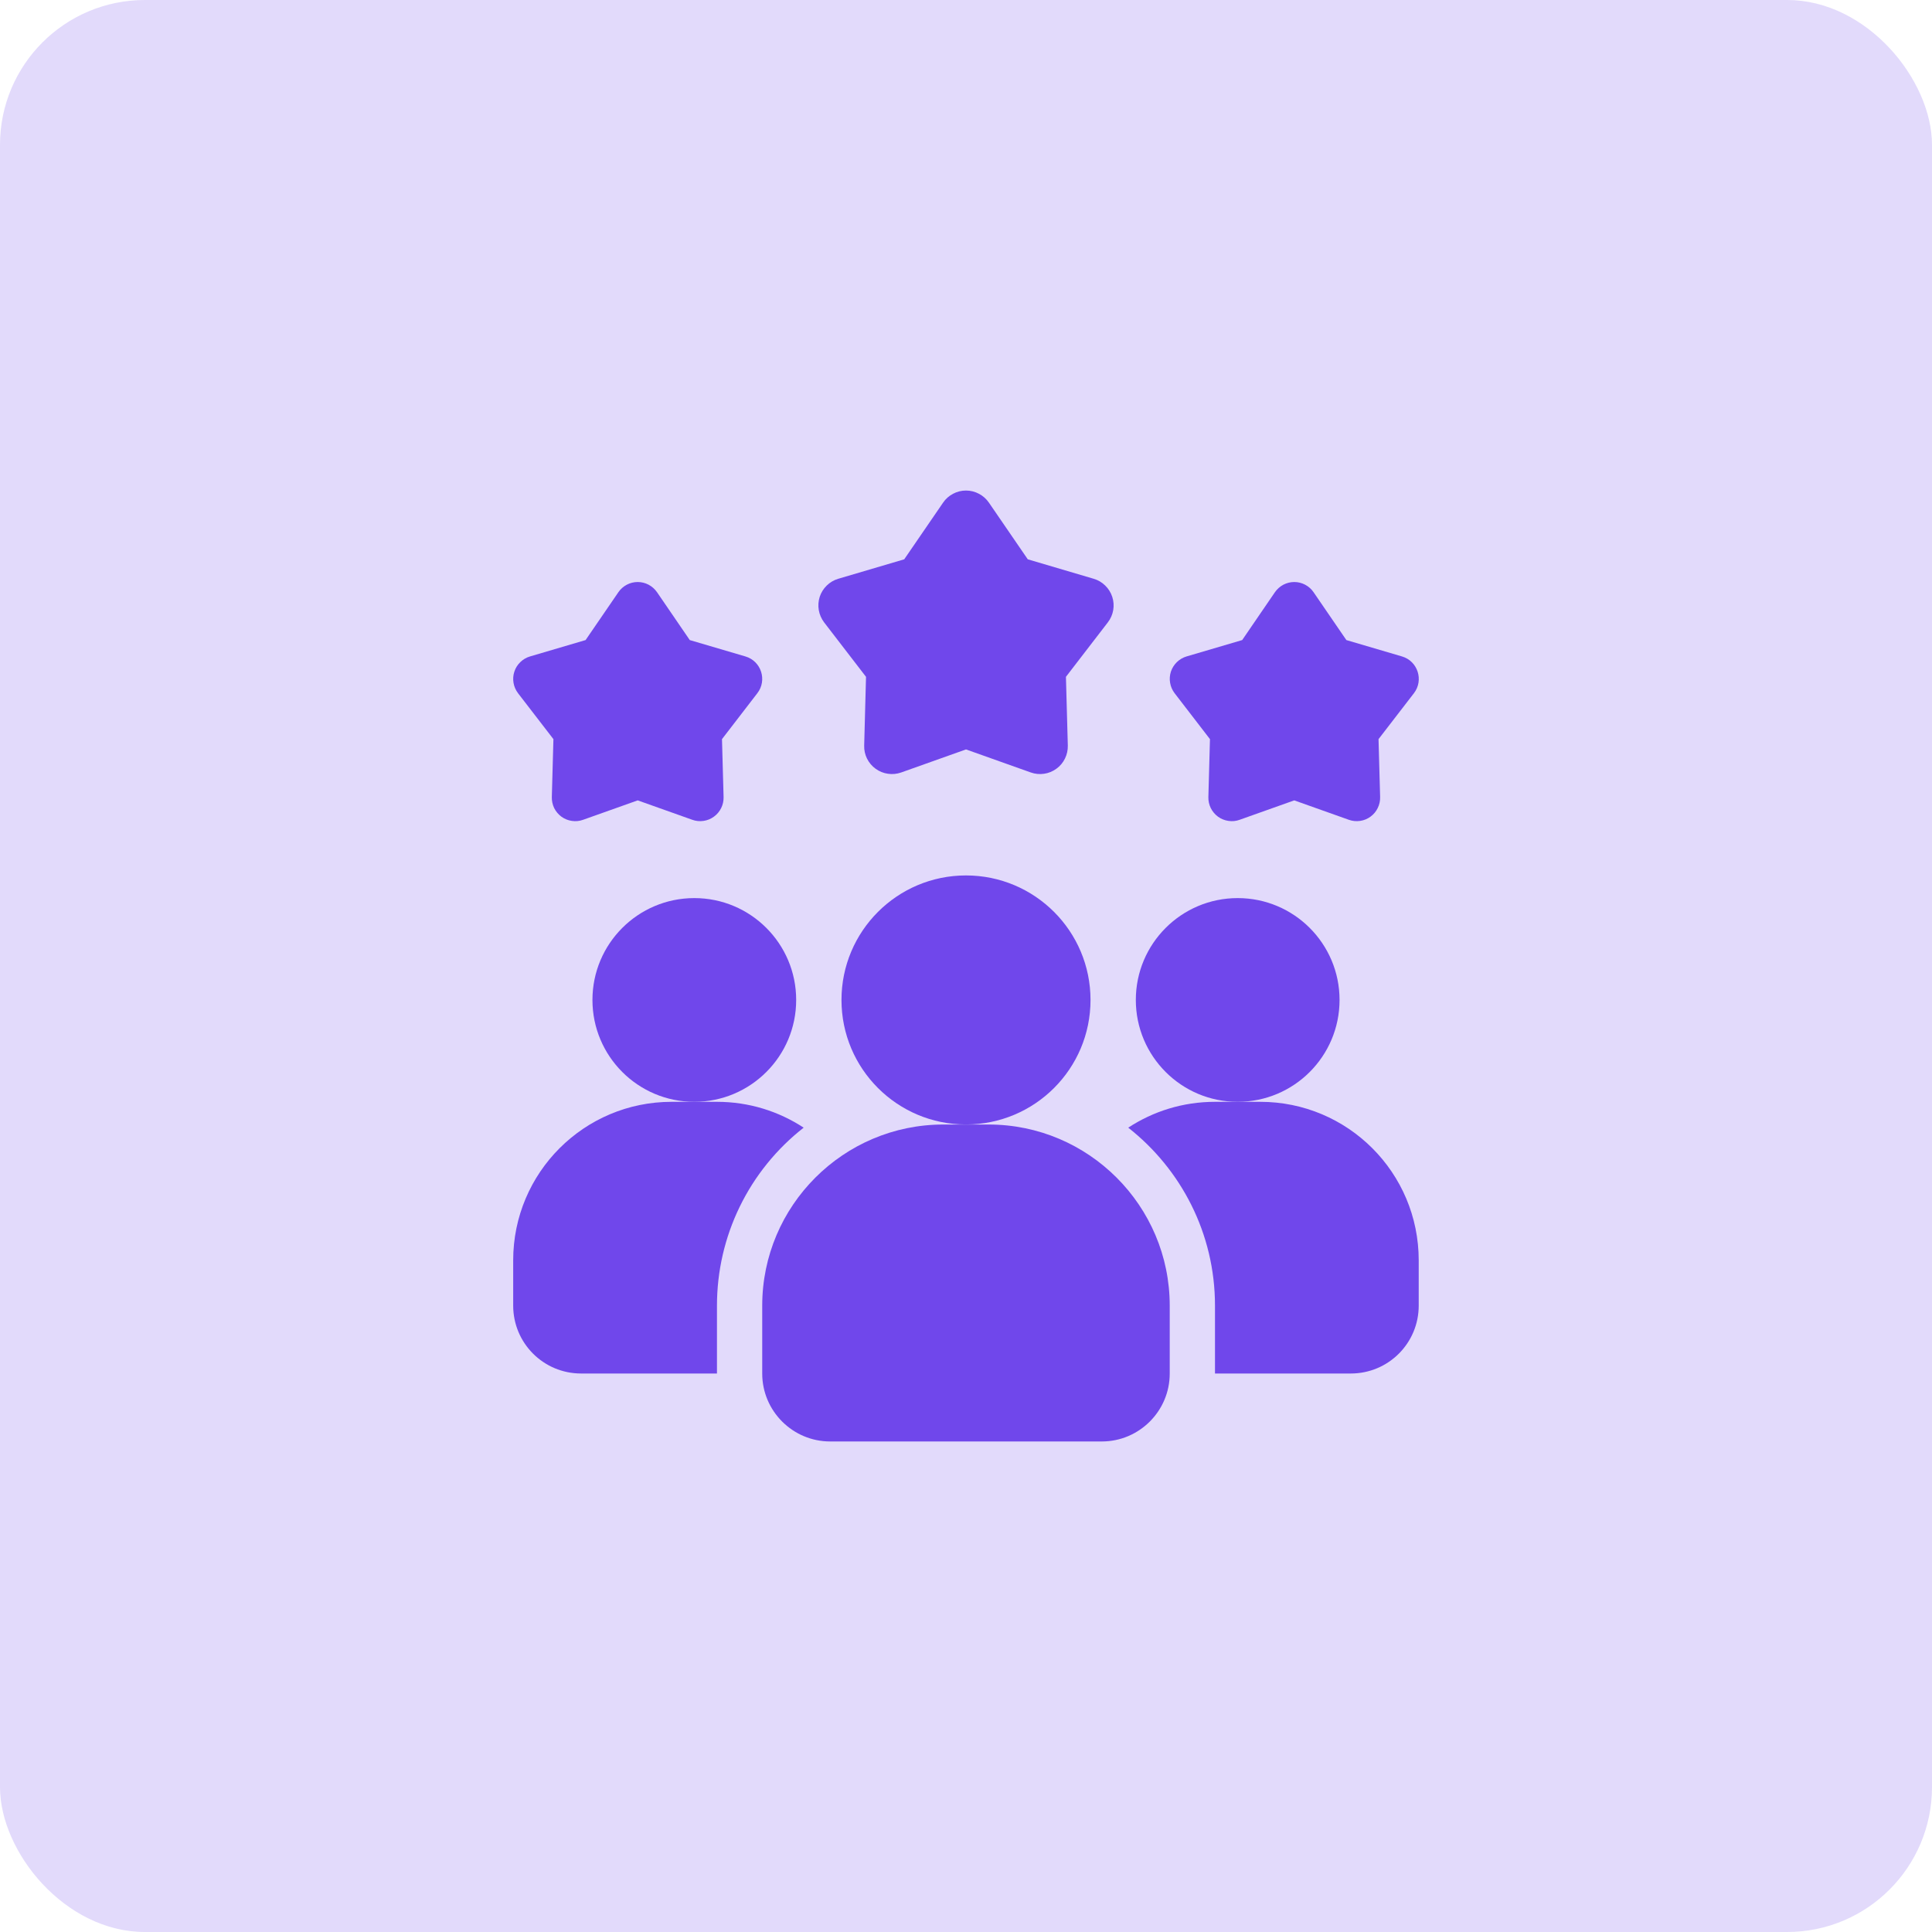
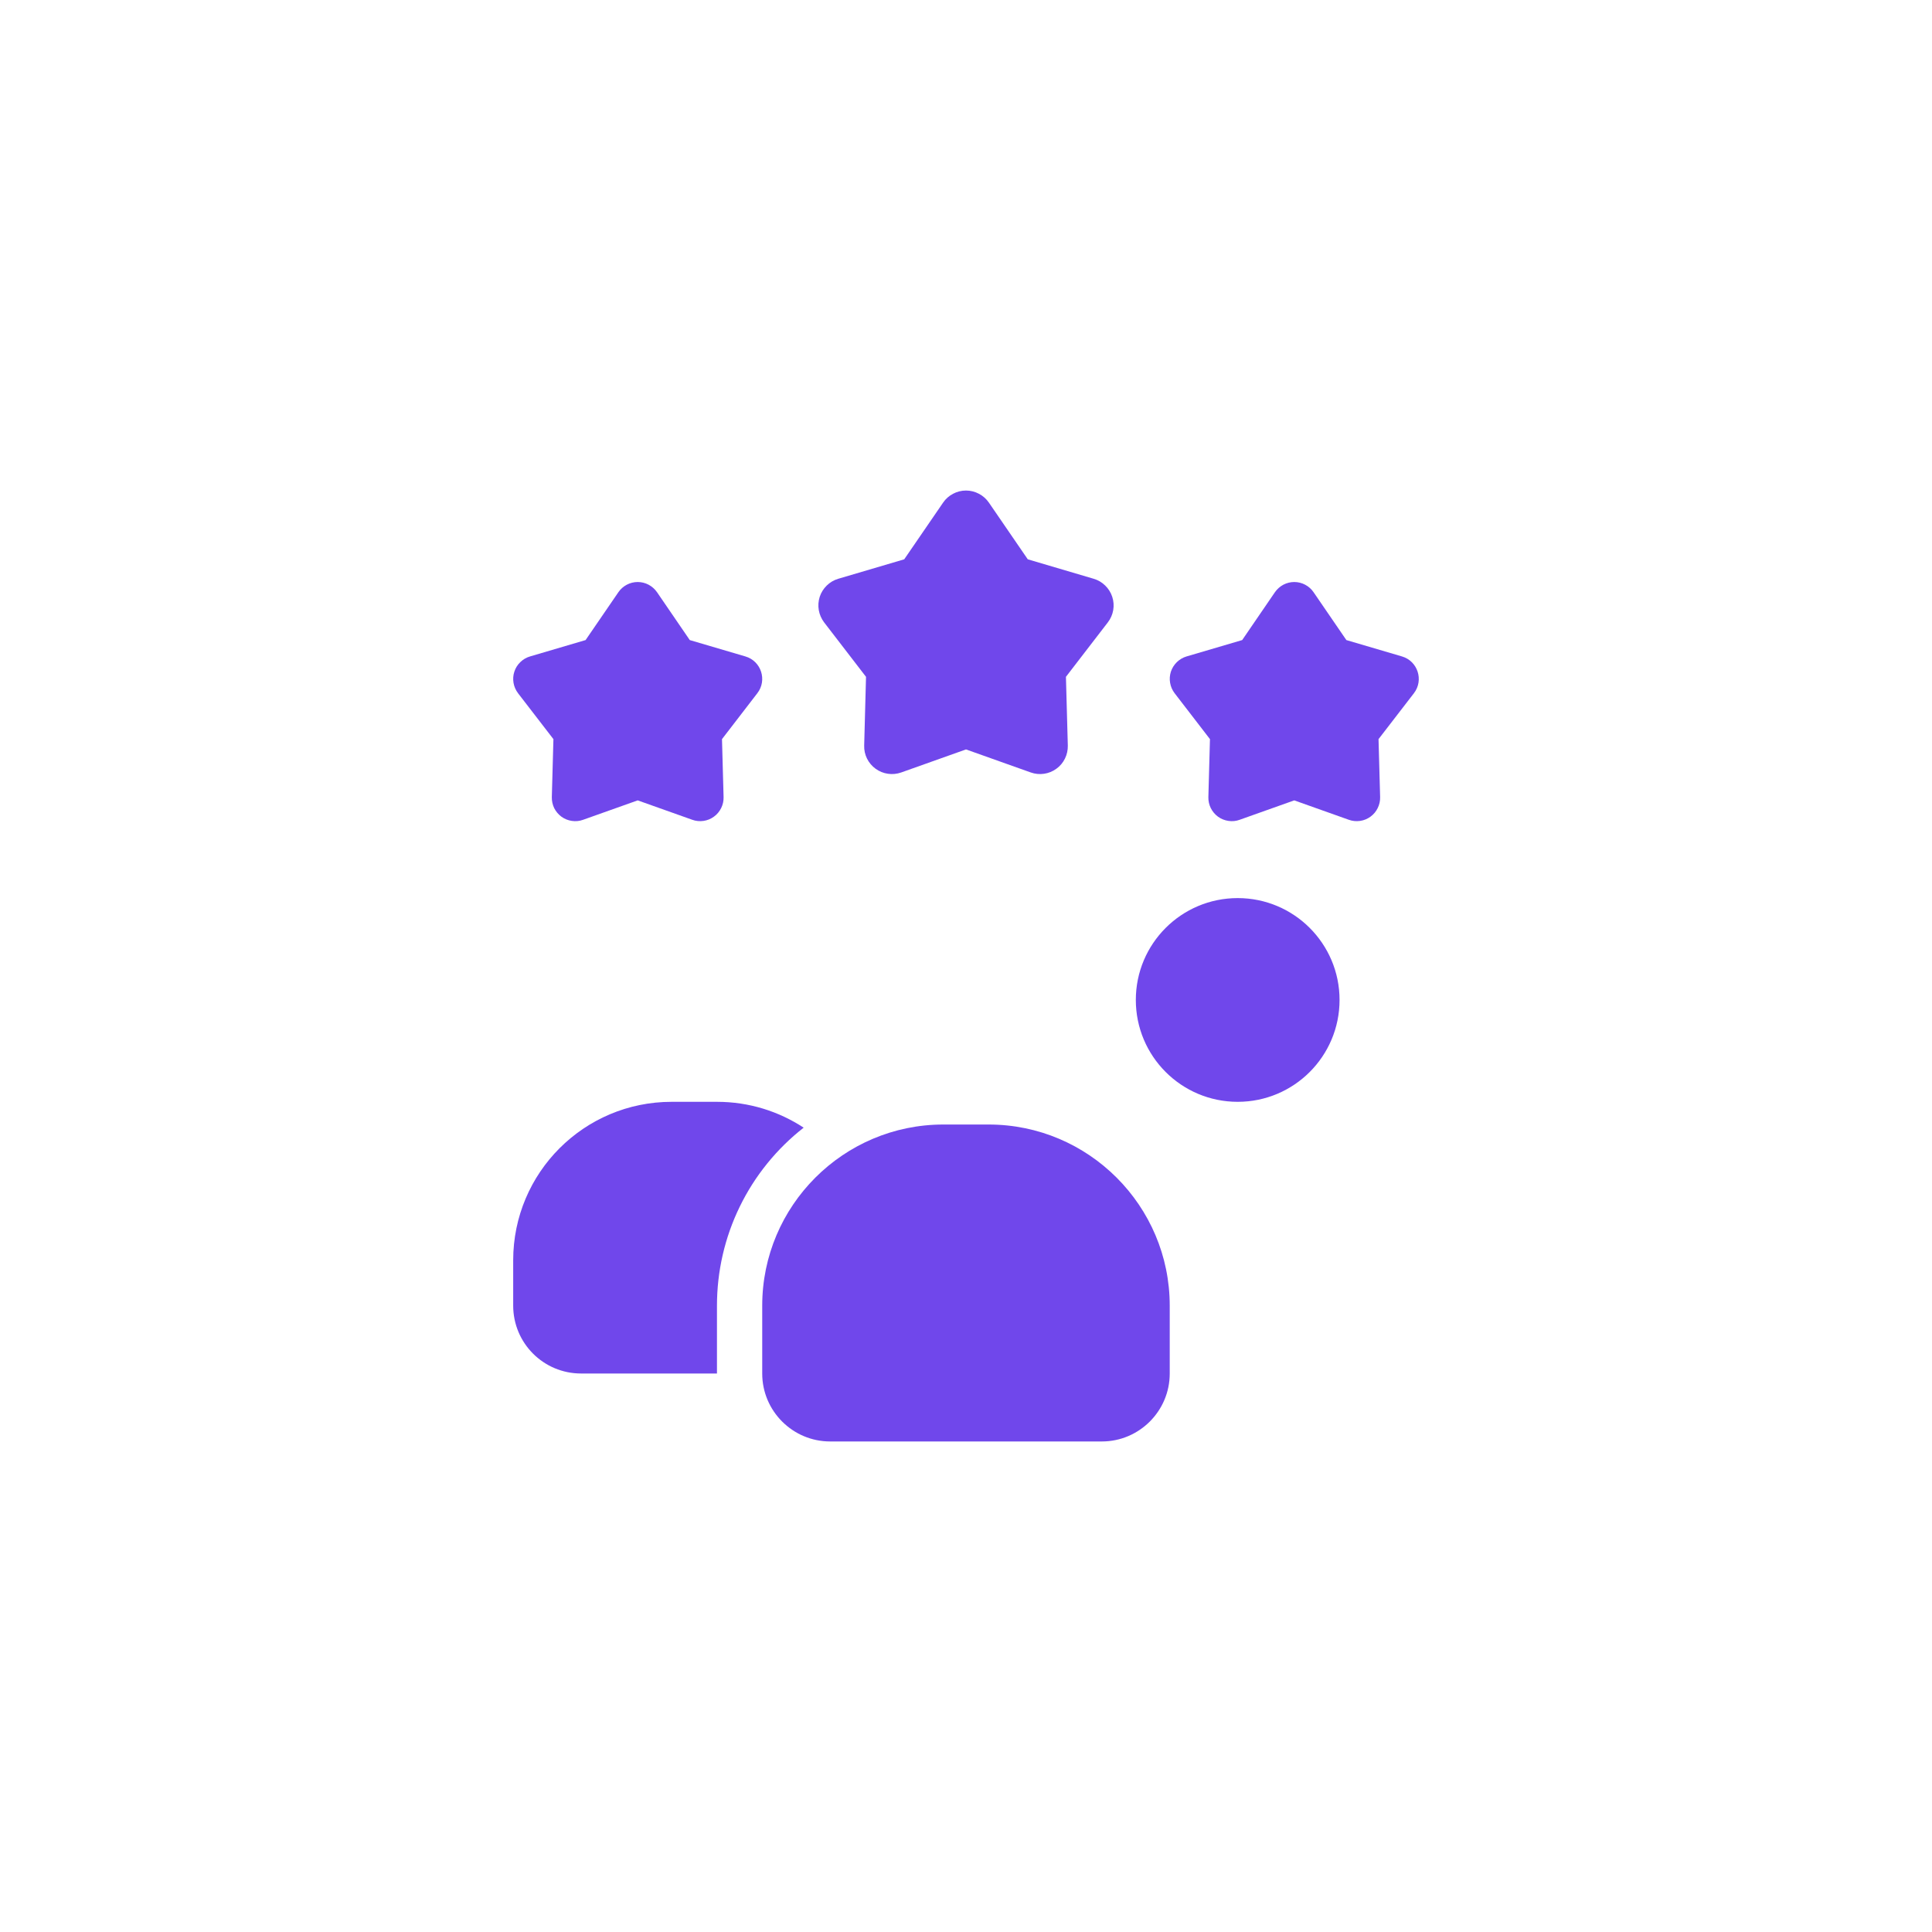
<svg xmlns="http://www.w3.org/2000/svg" width="40" height="40" viewBox="0 0 40 40" fill="none">
-   <rect width="40" height="40" rx="3" fill="#7047EB" fill-opacity="0.2" />
  <g clip-path="url(#clip0_3555_2110)">
    <path d="M16.639 23.347C16.08 23.784 15.627 24.343 15.316 24.982C15.005 25.62 14.844 26.321 14.844 27.031V28.437H12.031C11.253 28.437 10.625 27.809 10.625 27.031V26.094C10.625 24.28 12.092 22.812 13.906 22.812H14.844C15.509 22.812 16.123 23.009 16.639 23.347Z" fill="#7047EB" />
    <path d="M25.625 22.812C26.79 22.812 27.734 21.868 27.734 20.703C27.734 19.538 26.79 18.594 25.625 18.594C24.46 18.594 23.516 19.538 23.516 20.703C23.516 21.868 24.46 22.812 25.625 22.812Z" fill="#7047EB" />
-     <path d="M14.375 22.812C15.54 22.812 16.484 21.868 16.484 20.703C16.484 19.538 15.54 18.594 14.375 18.594C13.21 18.594 12.266 19.538 12.266 20.703C12.266 21.868 13.21 22.812 14.375 22.812Z" fill="#7047EB" />
-     <path d="M29.373 26.094V27.031C29.373 27.809 28.745 28.437 27.967 28.437H25.155V27.031C25.155 25.536 24.451 24.205 23.359 23.347C23.875 23.009 24.489 22.812 25.155 22.812H26.092C27.906 22.812 29.373 24.28 29.373 26.094Z" fill="#7047EB" />
-     <path d="M20 23.281C21.424 23.281 22.578 22.127 22.578 20.703C22.578 19.279 21.424 18.125 20 18.125C18.576 18.125 17.422 19.279 17.422 20.703C17.422 22.127 18.576 23.281 20 23.281Z" fill="#7047EB" />
    <path d="M20.468 23.282H19.531C17.463 23.282 15.781 24.964 15.781 27.032V28.438C15.781 29.213 16.412 29.844 17.187 29.844H22.812C23.587 29.844 24.218 29.213 24.218 28.438V27.032C24.218 24.964 22.536 23.282 20.468 23.282ZM26.796 16.571L25.665 16.973C25.591 17 25.512 17.008 25.434 16.996C25.356 16.985 25.282 16.955 25.218 16.909C25.154 16.862 25.103 16.801 25.068 16.731C25.033 16.66 25.016 16.582 25.018 16.503L25.051 15.303L24.319 14.352C24.271 14.289 24.239 14.216 24.226 14.138C24.212 14.061 24.218 13.981 24.242 13.906C24.267 13.831 24.309 13.764 24.365 13.709C24.422 13.654 24.491 13.613 24.566 13.591L25.718 13.252L26.396 12.261C26.441 12.196 26.501 12.143 26.57 12.106C26.64 12.069 26.718 12.05 26.796 12.05C26.875 12.05 26.953 12.069 27.022 12.106C27.092 12.143 27.152 12.196 27.196 12.261L27.875 13.252L29.027 13.591C29.353 13.687 29.481 14.082 29.274 14.352L28.541 15.303L28.574 16.503C28.576 16.582 28.559 16.66 28.524 16.73C28.49 16.801 28.438 16.862 28.375 16.908C28.311 16.955 28.237 16.985 28.159 16.996C28.081 17.007 28.002 17 27.927 16.973L26.796 16.571ZM13.203 16.571L12.072 16.973C11.998 17 11.918 17.008 11.84 16.996C11.762 16.985 11.688 16.955 11.624 16.909C11.561 16.862 11.509 16.801 11.474 16.731C11.44 16.66 11.423 16.582 11.425 16.503L11.458 15.303L10.725 14.352C10.678 14.289 10.645 14.216 10.632 14.138C10.619 14.061 10.624 13.981 10.649 13.906C10.673 13.831 10.715 13.764 10.772 13.709C10.828 13.654 10.897 13.613 10.973 13.591L12.124 13.252L12.803 12.261C12.847 12.196 12.907 12.143 12.977 12.106C13.046 12.069 13.124 12.05 13.203 12.05C13.281 12.05 13.359 12.069 13.429 12.106C13.498 12.143 13.558 12.196 13.603 12.261L14.281 13.252L15.433 13.591C15.76 13.687 15.888 14.082 15.68 14.352L14.948 15.303L14.981 16.503C14.983 16.582 14.966 16.66 14.931 16.73C14.896 16.801 14.845 16.862 14.781 16.908C14.717 16.955 14.643 16.985 14.565 16.996C14.488 17.007 14.408 17 14.334 16.973L13.203 16.571ZM20 15.516L18.659 15.993C18.57 16.024 18.476 16.034 18.384 16.02C18.291 16.007 18.204 15.971 18.128 15.916C18.053 15.862 17.992 15.789 17.95 15.705C17.909 15.622 17.889 15.529 17.892 15.436L17.93 14.013L17.062 12.885C17.006 12.811 16.968 12.724 16.952 12.632C16.936 12.54 16.943 12.446 16.971 12.357C17 12.268 17.05 12.188 17.117 12.123C17.184 12.057 17.266 12.009 17.355 11.983L18.721 11.58L19.526 10.406C19.578 10.329 19.649 10.266 19.732 10.223C19.814 10.179 19.906 10.156 20 10.156C20.093 10.156 20.185 10.179 20.268 10.223C20.35 10.266 20.421 10.329 20.474 10.406L21.279 11.58L22.644 11.983C22.734 12.009 22.815 12.057 22.882 12.123C22.949 12.188 22.999 12.268 23.028 12.357C23.057 12.446 23.064 12.54 23.048 12.632C23.032 12.724 22.994 12.811 22.937 12.885L22.069 14.013L22.108 15.436C22.11 15.529 22.09 15.622 22.049 15.705C22.008 15.789 21.947 15.862 21.871 15.916C21.796 15.971 21.708 16.007 21.616 16.02C21.523 16.034 21.429 16.024 21.341 15.993L20 15.516Z" fill="#7047EB" />
  </g>
  <defs>
    <clipPath id="clip0_3555_2110">
      <rect width="20" height="20" fill="white" transform="translate(10 10)" />
    </clipPath>
  </defs>
</svg>